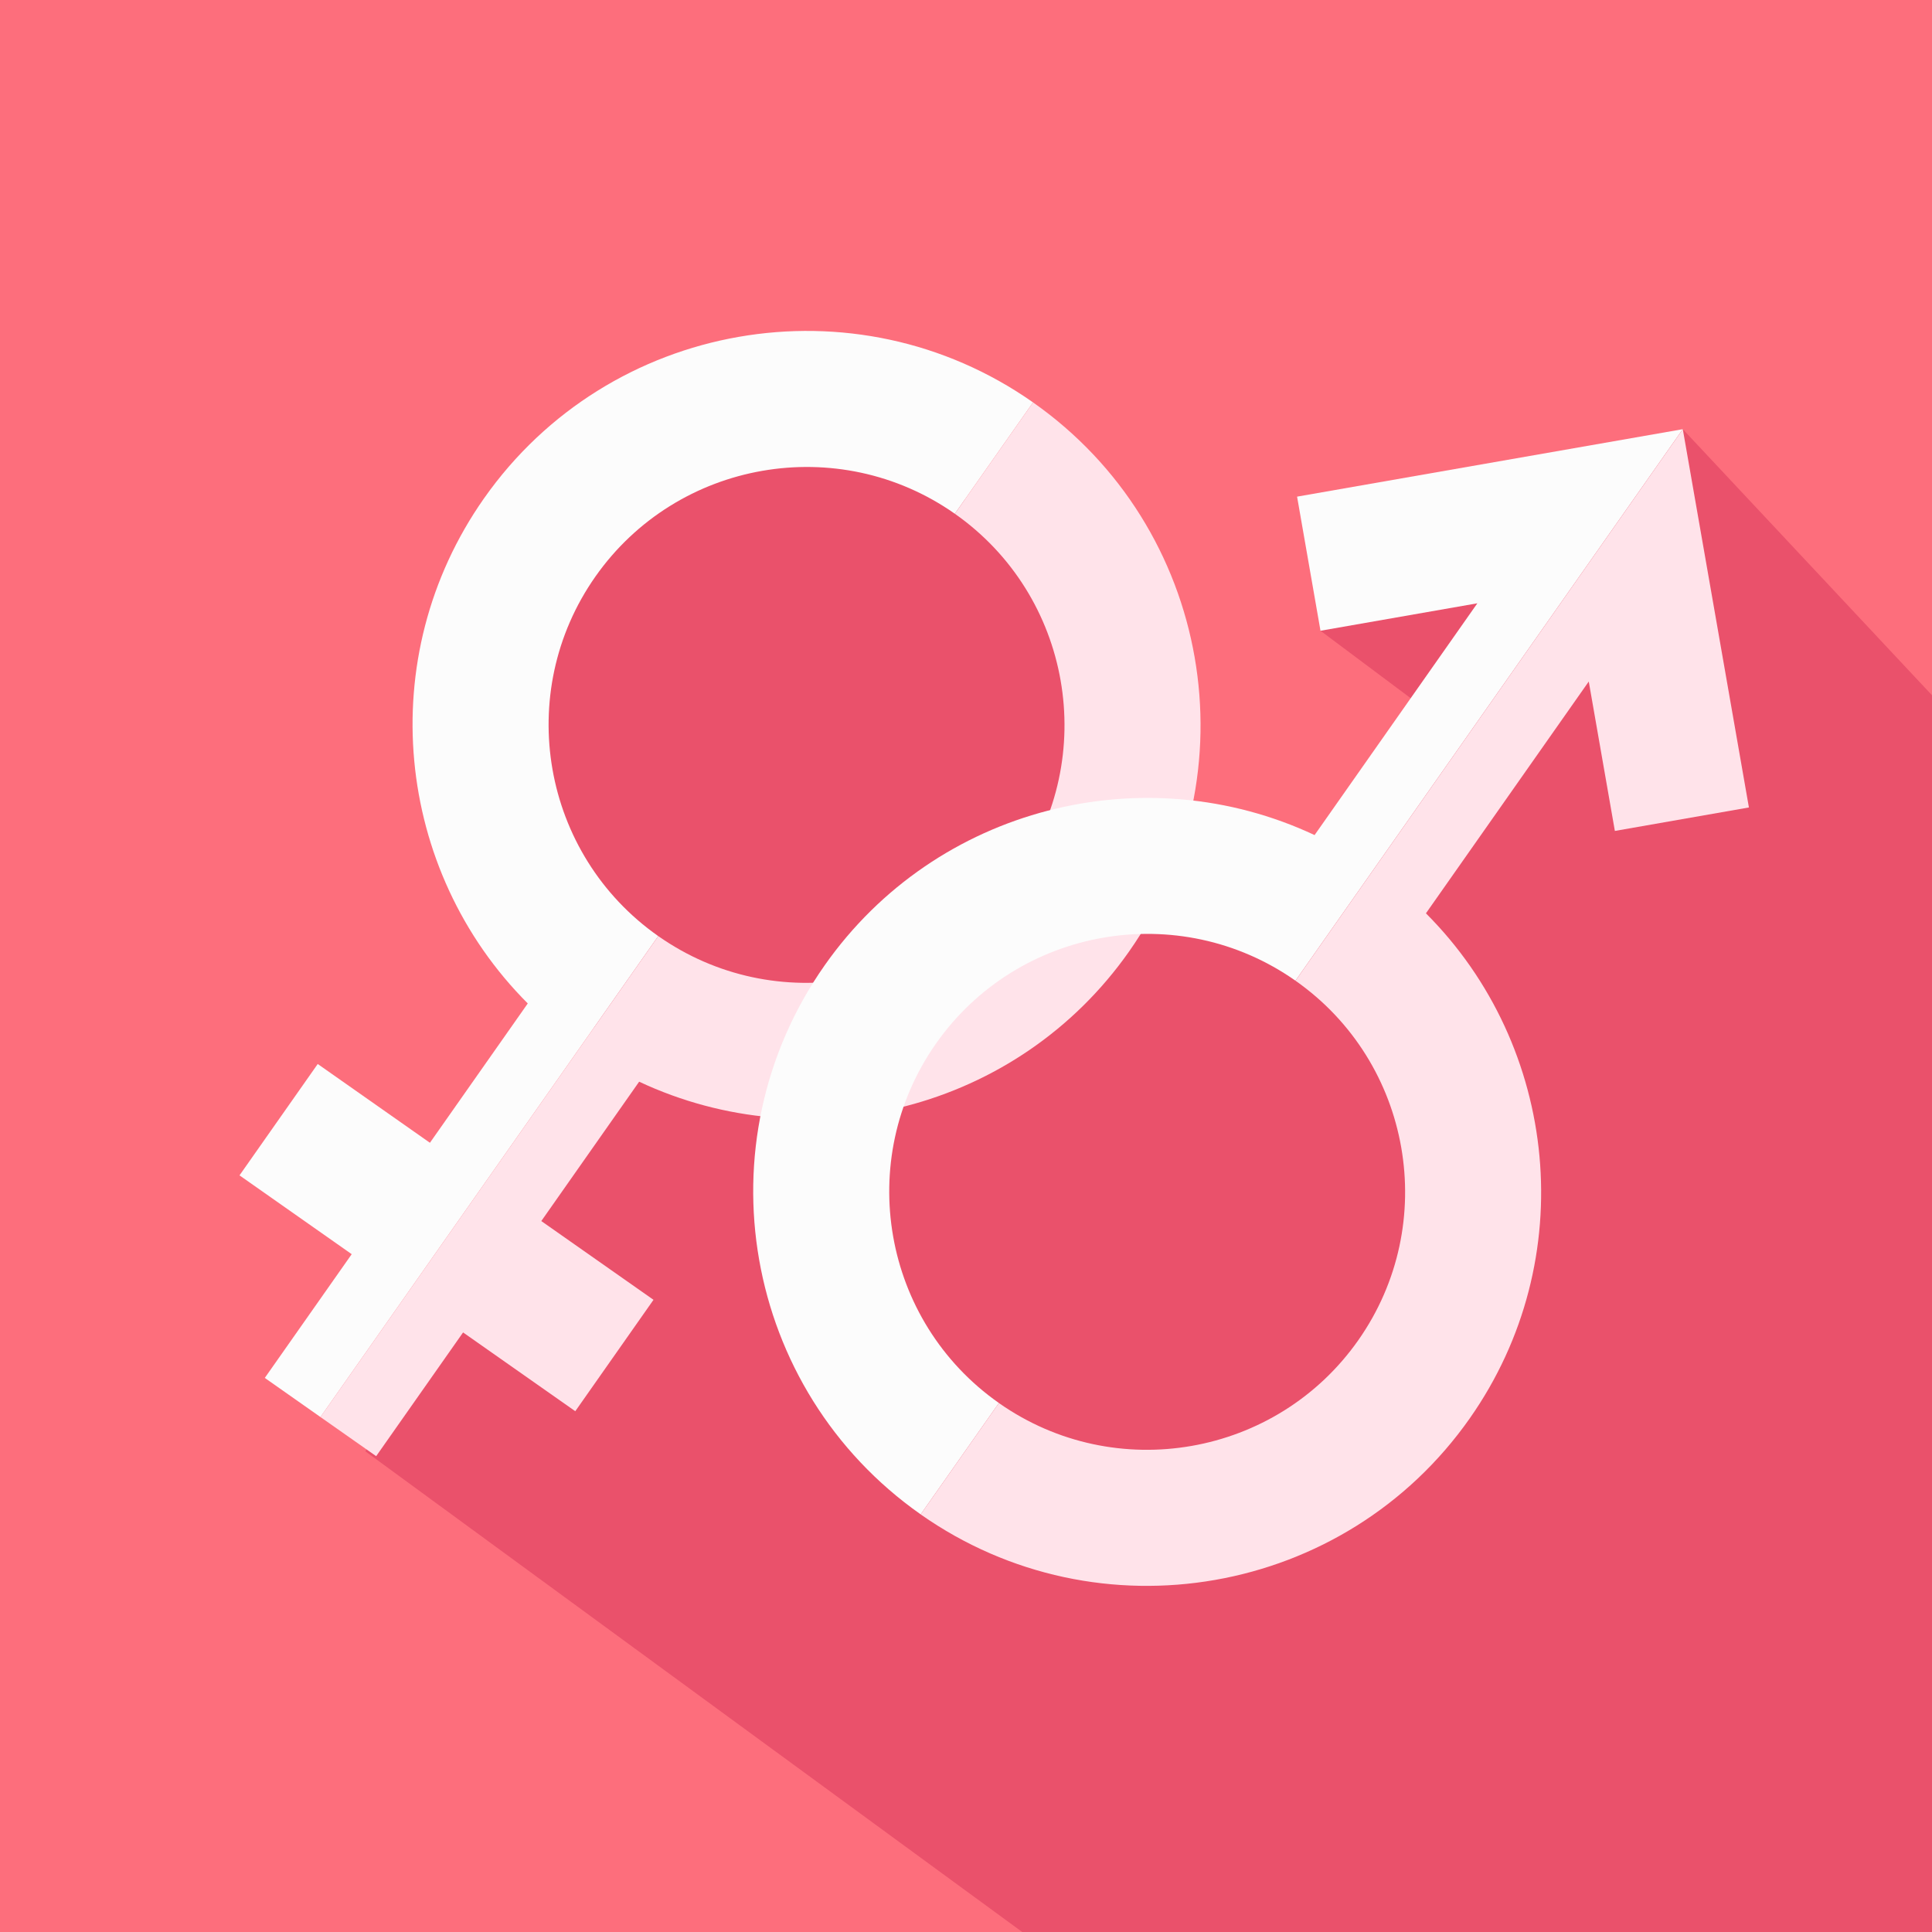
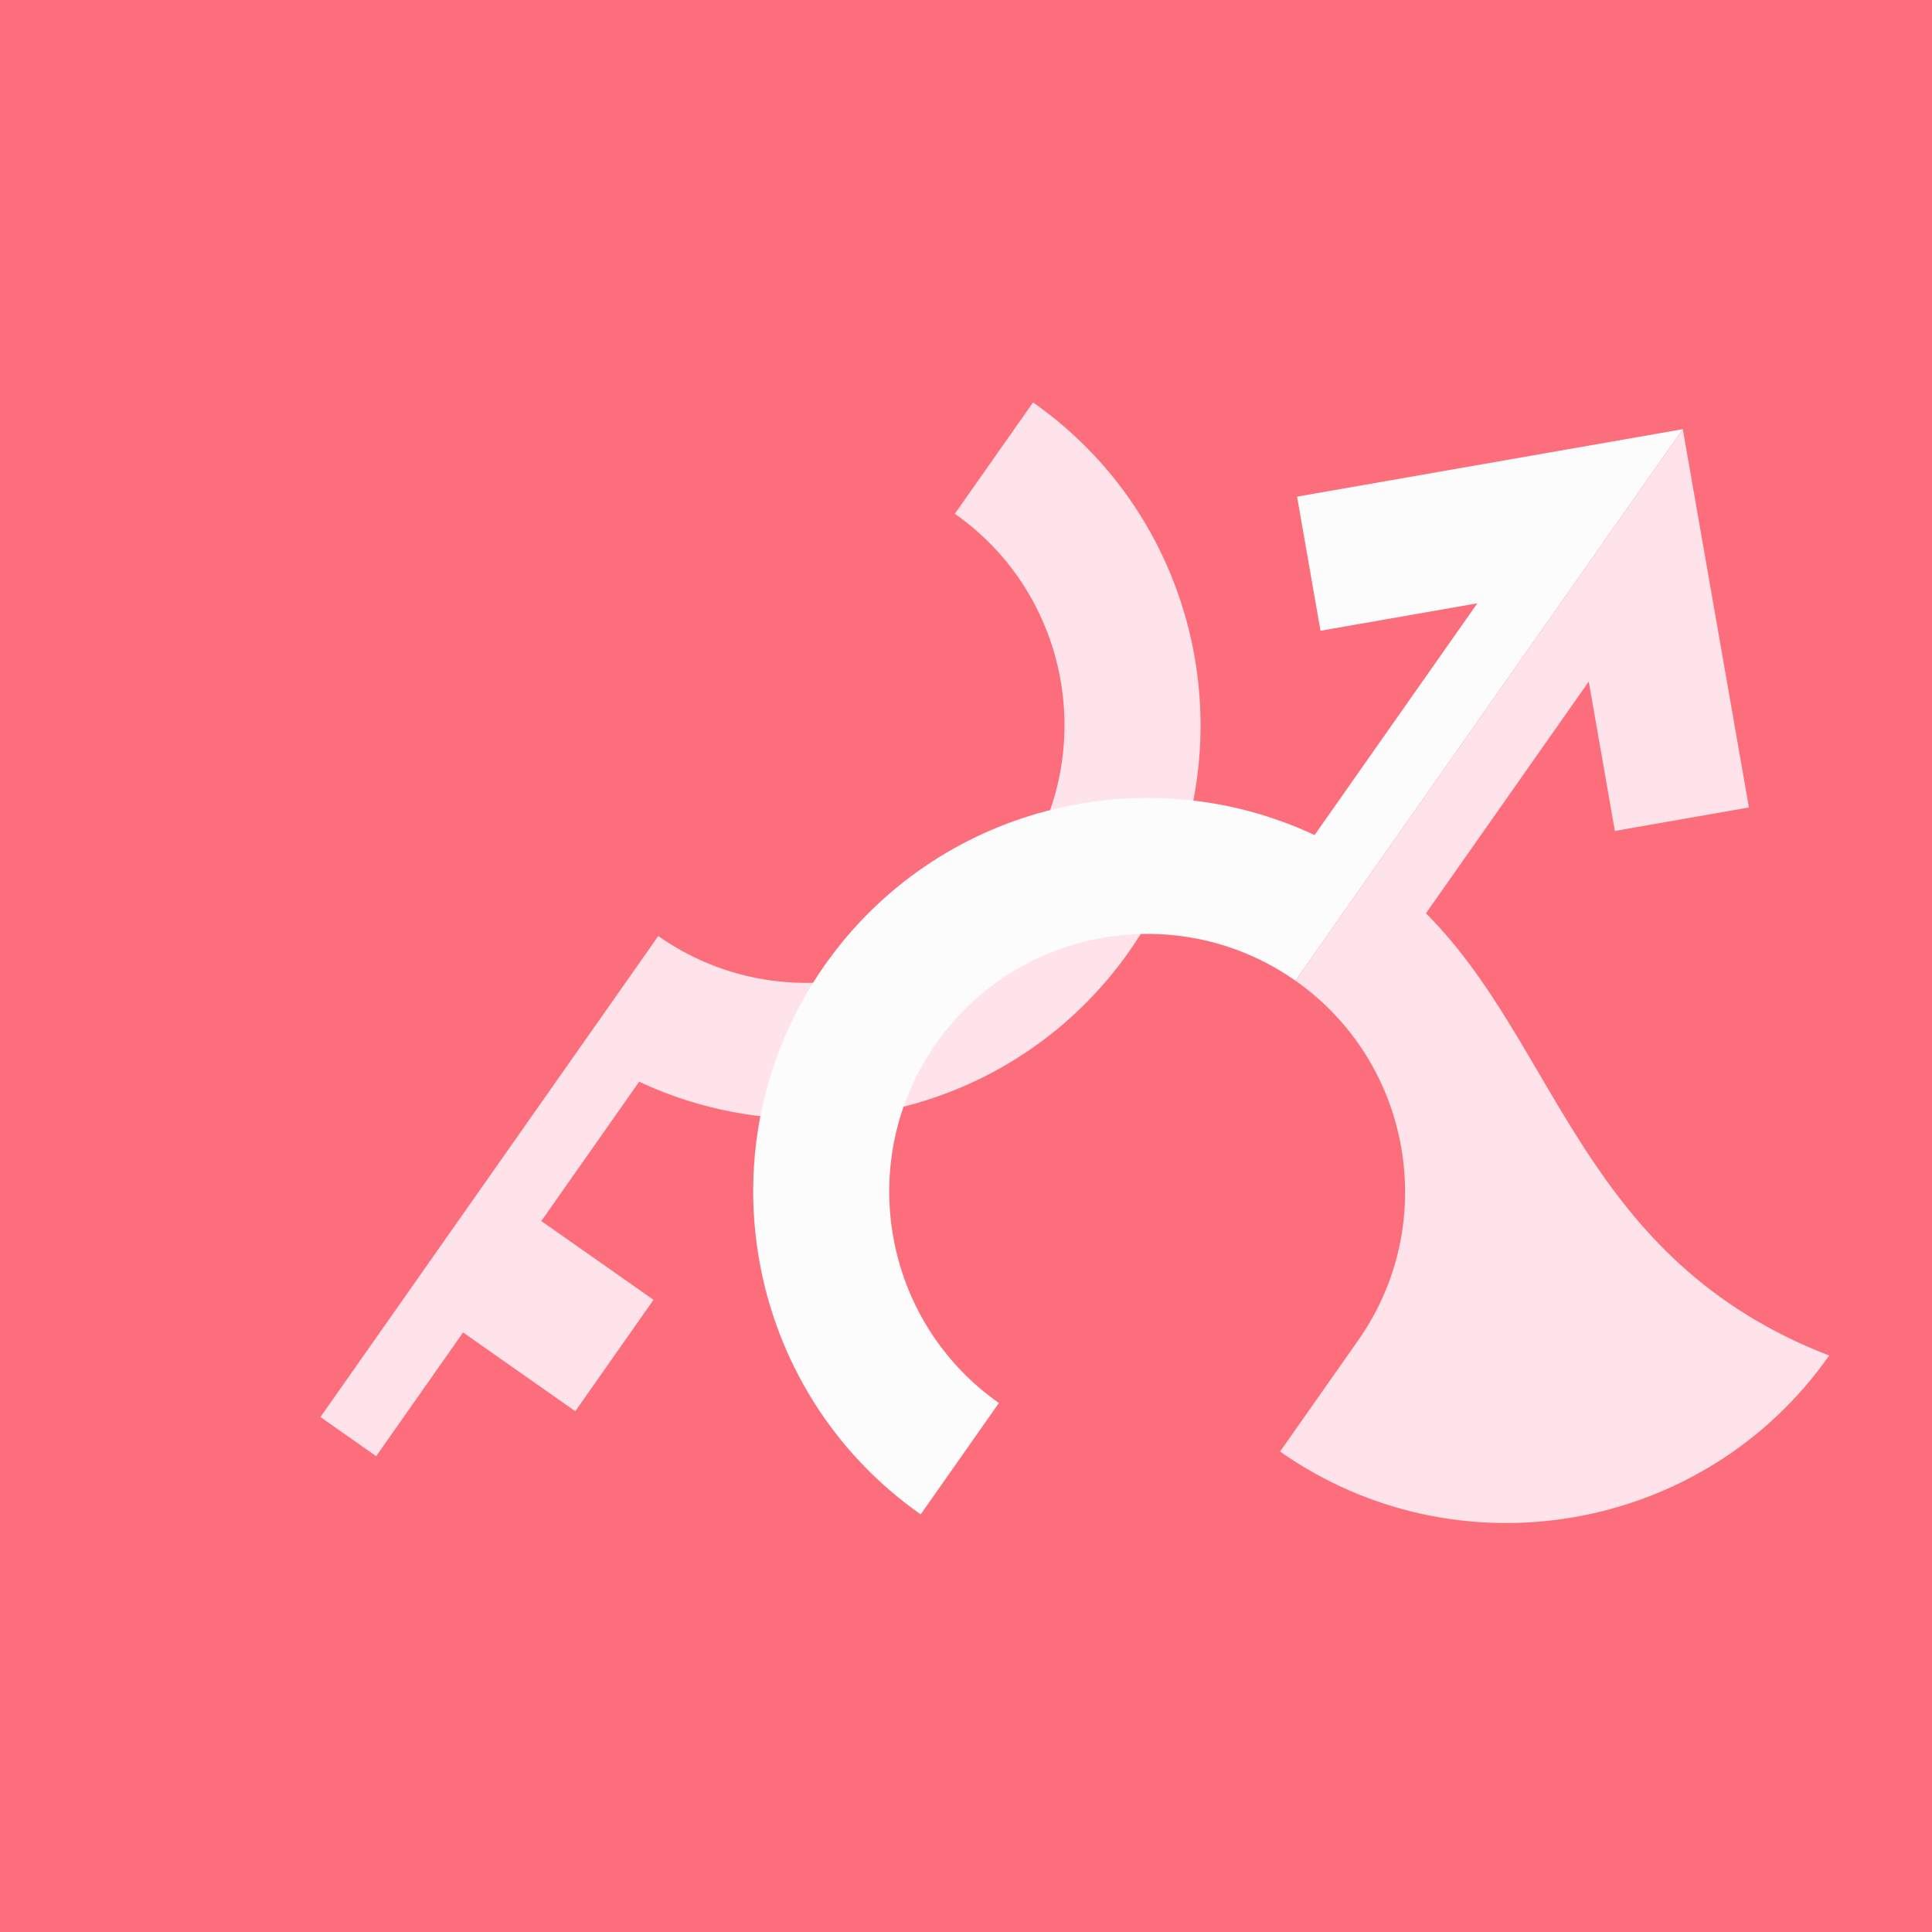
<svg xmlns="http://www.w3.org/2000/svg" version="1.1" id="Layer_1" x="0px" y="0px" width="68px" height="68px" viewBox="0 0 68 68" enable-background="new 0 0 68 68" xml:space="preserve">
  <g>
    <rect fill-rule="evenodd" clip-rule="evenodd" fill="#FD6E7C" width="68" height="68" />
-     <path opacity="0.55" fill-rule="evenodd" clip-rule="evenodd" fill="#DB395D" d="M59.229,15.106L46.477,22.2l3.827,2.862   l-5.542,7.645c0,0-11.137-17.727-13.907-17.486C13.535,16.721,18.744,27.631,20.91,34c1.35,3.969-8.052,17.08-8.052,17.08   L35.979,68H68V24.471L59.229,15.106z" />
-     <path fill="#FCFCFC" d="M11.279,49.875l11.889-16.928c-4.098-2.878-5.09-8.554-2.213-12.652c2.879-4.098,8.555-5.09,12.652-2.213   l2.753-3.919c-6.26-4.396-14.929-2.881-19.326,3.38c-3.926,5.592-3.132,13.102,1.542,17.775l-3.444,4.904l-3.949-2.773l-2.753,3.92   l3.949,2.774l-3.059,4.355L11.279,49.875z" />
    <path fill="#FFE3EA" d="M39.74,33.489c4.396-6.261,2.881-14.93-3.379-19.325v-0.001l-2.753,3.919l0,0.001   c4.099,2.878,5.09,8.553,2.212,12.651c-2.877,4.098-8.552,5.091-12.651,2.213h0L11.279,49.875l1.961,1.377l3.059-4.355l3.949,2.773   l2.753-3.921l-3.949-2.772l3.444-4.905C28.479,40.881,35.813,39.079,39.74,33.489z" />
    <path fill="#FCFCFC" d="M32.944,36.73c2.878-4.099,8.554-5.092,12.652-2.213l13.632-19.411L45.653,17.48l0.824,4.72l5.521-0.966   l-5.729,8.158c-5.982-2.81-13.317-1.006-17.244,4.585c-4.396,6.259-2.879,14.928,3.38,19.324l2.753-3.92   C31.059,46.503,30.067,40.828,32.944,36.73z" />
-     <path fill="#FFE3EA" d="M50.188,32.146l5.731-8.159l0.919,5.259l4.718-0.826l-2.327-13.313L45.597,34.518   c4.098,2.877,5.09,8.554,2.211,12.652c-2.877,4.097-8.553,5.09-12.65,2.212l-2.753,3.92c6.26,4.396,14.929,2.881,19.325-3.379   C55.656,44.332,54.862,36.82,50.188,32.146z" />
+     <path fill="#FFE3EA" d="M50.188,32.146l5.731-8.159l0.919,5.259l4.718-0.826l-2.327-13.313L45.597,34.518   c4.098,2.877,5.09,8.554,2.211,12.652l-2.753,3.92c6.26,4.396,14.929,2.881,19.325-3.379   C55.656,44.332,54.862,36.82,50.188,32.146z" />
  </g>
</svg>